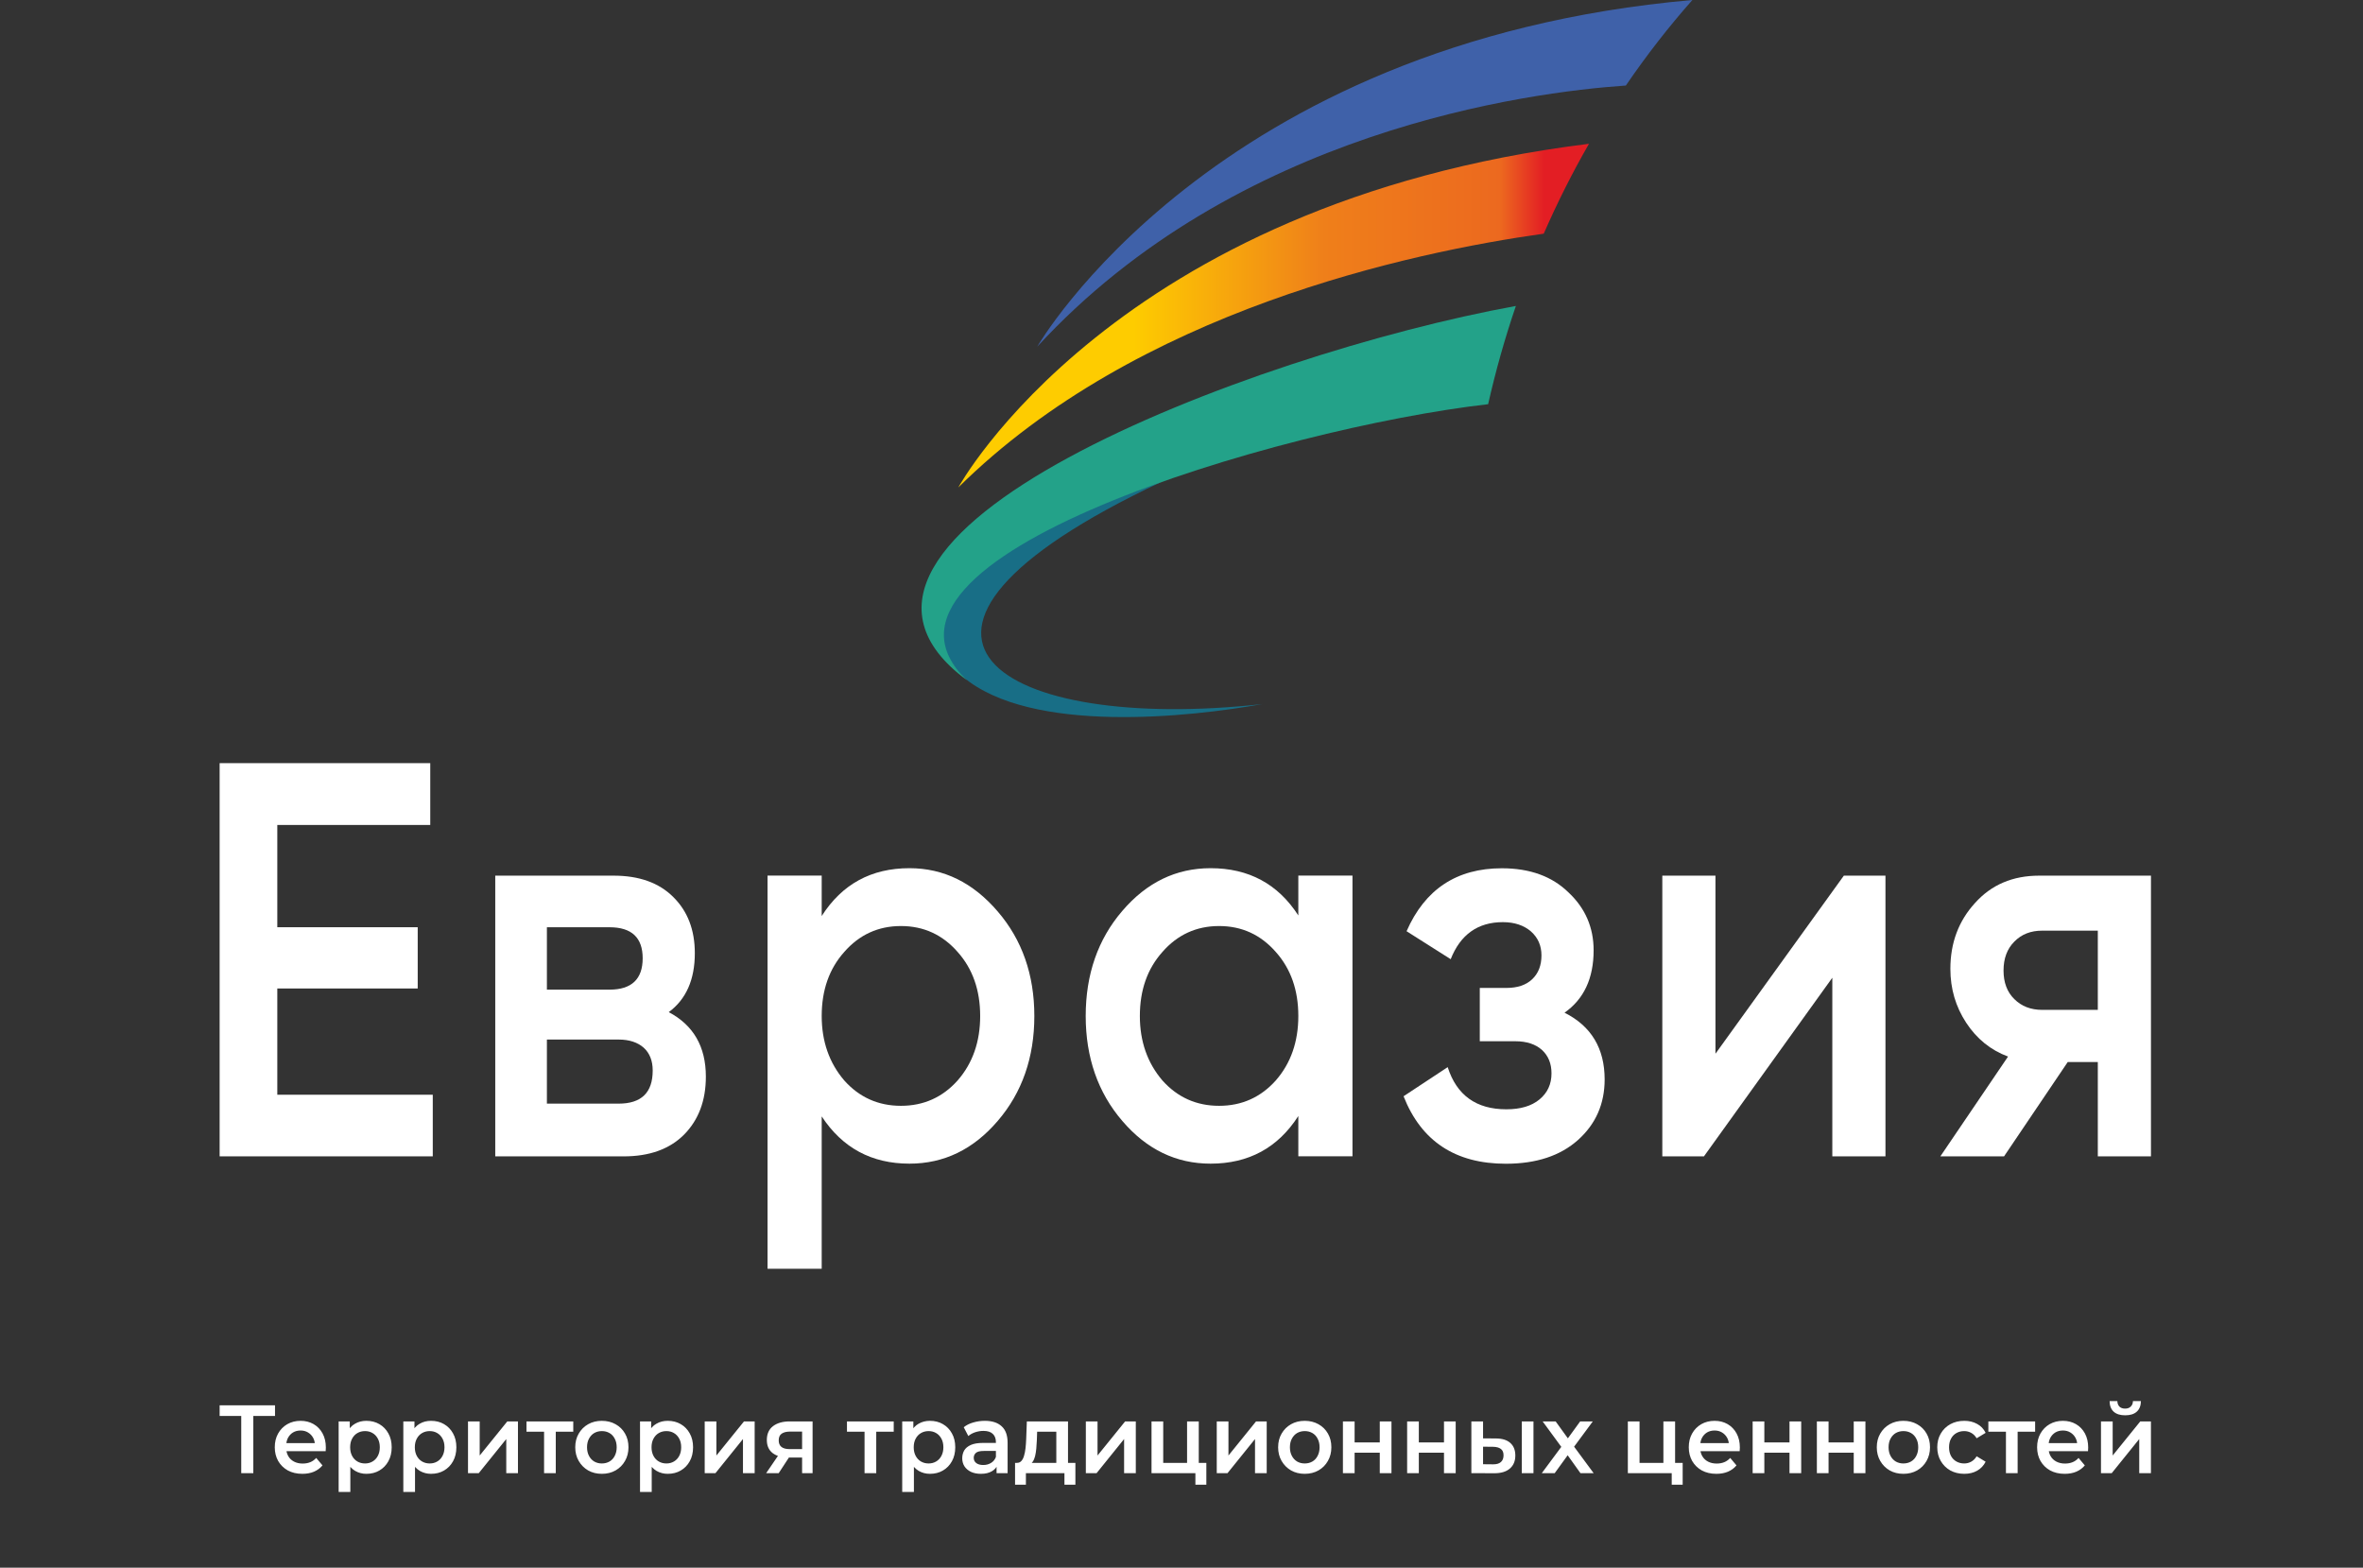
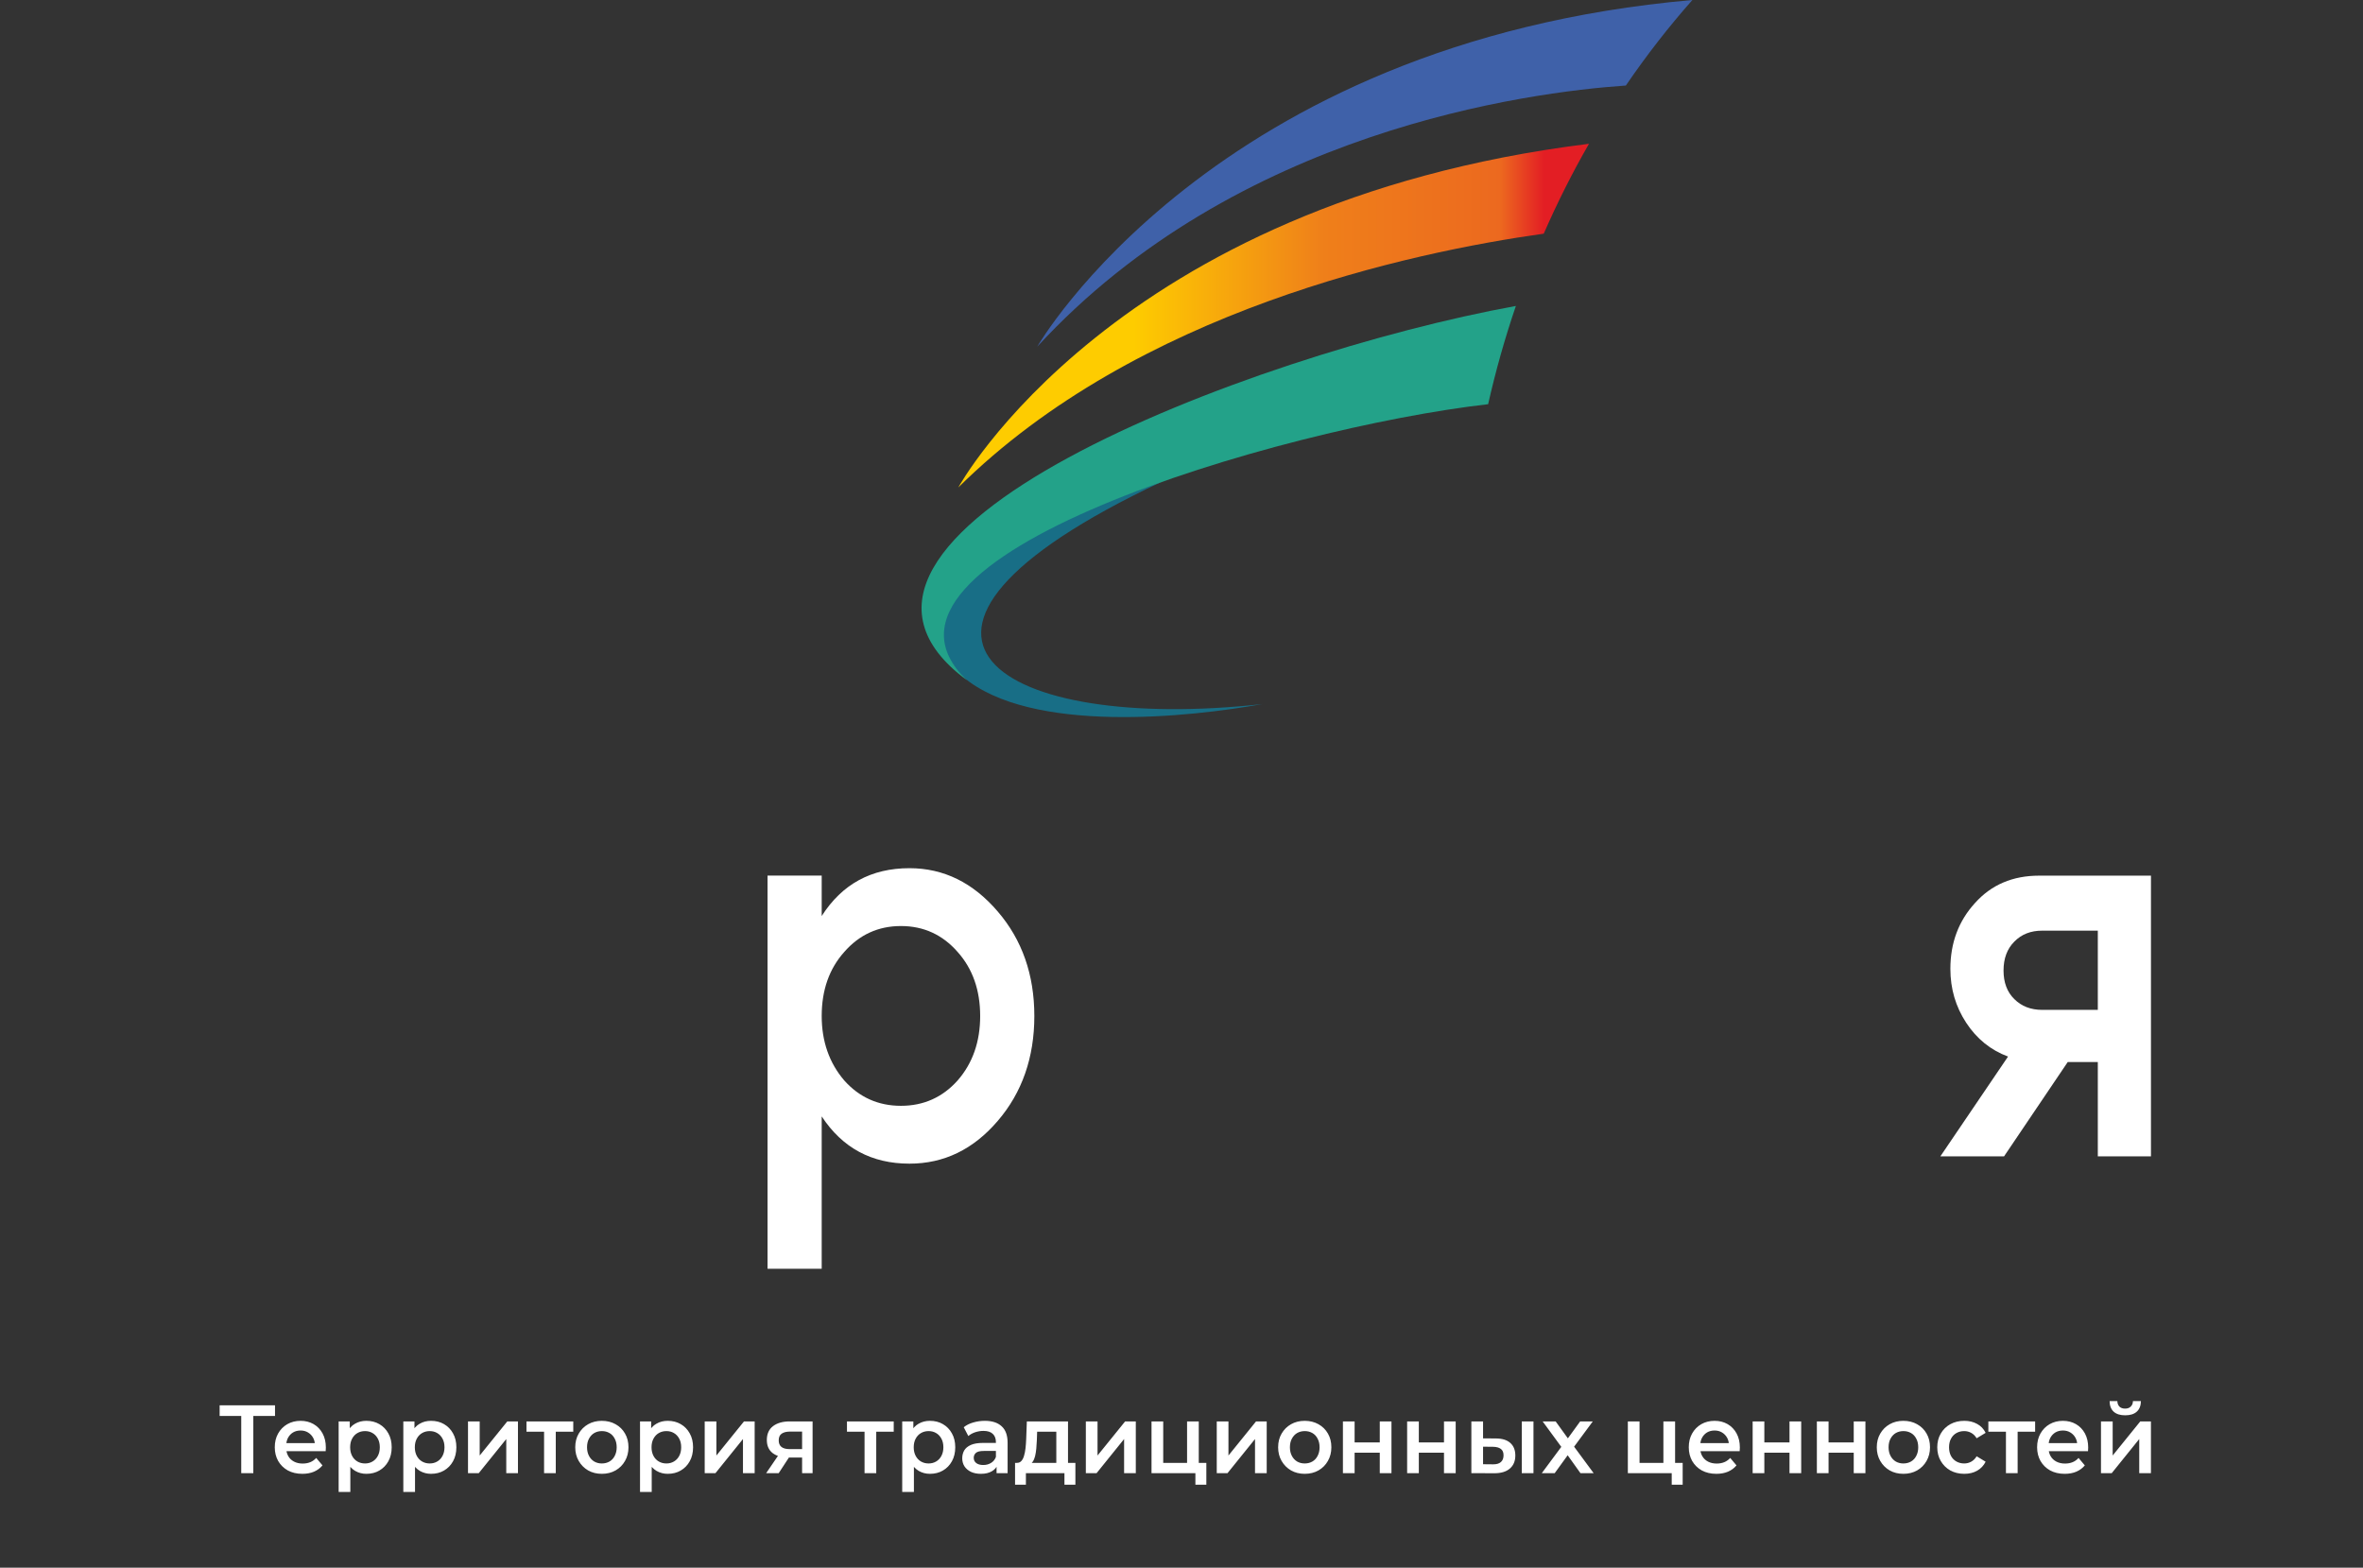
<svg xmlns="http://www.w3.org/2000/svg" width="312" height="207" viewBox="0 0 312 207" fill="none">
  <rect x="0" y="0" width="312" height="207" fill="#333333" stroke="none" />
-   <path fill-rule="evenodd" clip-rule="evenodd" d="M36.614 130.522V144.551H57.141V152.688H29V100.768H56.81V108.931H36.614V122.434H55.153V130.522H36.614Z" fill="white" />
-   <path fill-rule="evenodd" clip-rule="evenodd" d="M72.21 145.727H81.678C84.68 145.727 86.18 144.279 86.18 141.359C86.18 140.061 85.783 139.062 84.989 138.338C84.194 137.639 83.09 137.265 81.677 137.265H72.21L72.21 145.727ZM80.487 122.438H72.21V130.675H80.487C83.4 130.675 84.856 129.278 84.856 126.532C84.856 123.811 83.4 122.438 80.487 122.438ZM88.299 133.645C91.565 135.368 93.199 138.214 93.199 142.158C93.199 145.327 92.239 147.874 90.32 149.82C88.398 151.742 85.739 152.691 82.341 152.691H65.391V115.624H81.016C84.369 115.624 86.997 116.548 88.895 118.444C90.793 120.317 91.742 122.787 91.742 125.858C91.742 129.352 90.595 131.948 88.299 133.645Z" fill="white" />
  <path fill-rule="evenodd" clip-rule="evenodd" d="M111.474 142.67C113.46 144.891 115.954 146.014 118.955 146.014C121.958 146.014 124.451 144.891 126.438 142.67C128.423 140.398 129.417 137.552 129.417 134.158C129.417 130.738 128.423 127.918 126.438 125.696C124.451 123.425 121.958 122.276 118.955 122.276C115.954 122.276 113.46 123.425 111.474 125.696C109.487 127.918 108.494 130.738 108.494 134.158C108.494 137.502 109.487 140.348 111.474 142.67ZM120.082 114.638C124.583 114.638 128.467 116.535 131.734 120.354C134.956 124.098 136.569 128.715 136.569 134.158C136.569 139.624 134.956 144.267 131.734 148.011C128.512 151.78 124.627 153.652 120.082 153.652C115.092 153.652 111.231 151.58 108.494 147.412V167.531H101.344V115.612H108.494V120.953C111.185 116.735 115.05 114.638 120.082 114.638Z" fill="white" />
-   <path fill-rule="evenodd" clip-rule="evenodd" d="M153.482 142.67C155.468 144.891 157.962 146.014 160.963 146.014C163.965 146.014 166.459 144.891 168.447 142.67C170.432 140.398 171.425 137.552 171.425 134.157C171.425 130.738 170.432 127.918 168.447 125.696C166.459 123.424 163.965 122.276 160.963 122.276C157.962 122.276 155.468 123.424 153.482 125.696C151.495 127.918 150.502 130.738 150.502 134.157C150.502 137.502 151.495 140.348 153.482 142.67ZM171.425 120.878V115.612H178.575V152.679H171.425V147.362C168.732 151.556 164.871 153.652 159.839 153.652C155.291 153.652 151.407 151.78 148.184 148.011C144.963 144.267 143.352 139.624 143.352 134.157C143.352 128.666 144.963 124.023 148.184 120.279C151.407 116.51 155.291 114.638 159.839 114.638C164.871 114.638 168.732 116.709 171.425 120.878Z" fill="white" />
-   <path fill-rule="evenodd" clip-rule="evenodd" d="M206.574 133.72C210.104 135.492 211.871 138.438 211.871 142.531C211.871 145.751 210.7 148.422 208.362 150.519C206.021 152.615 202.843 153.664 198.827 153.664C192.163 153.664 187.659 150.693 185.32 144.753L191.146 140.909C192.338 144.628 194.92 146.475 198.893 146.475C200.746 146.475 202.204 146.051 203.263 145.177C204.323 144.304 204.853 143.155 204.853 141.732C204.853 140.434 204.433 139.411 203.594 138.637C202.756 137.888 201.585 137.489 200.085 137.489H195.384V130.45H198.893C200.35 130.45 201.486 130.075 202.303 129.302C203.119 128.527 203.528 127.48 203.528 126.157C203.528 124.858 203.065 123.81 202.138 122.987C201.211 122.188 199.973 121.763 198.43 121.763C195.119 121.763 192.823 123.411 191.543 126.655L185.718 122.961C188.143 117.42 192.338 114.649 198.297 114.649C202.006 114.649 204.941 115.723 207.103 117.844C209.311 119.916 210.415 122.462 210.415 125.482C210.415 129.176 209.134 131.922 206.574 133.719V133.72Z" fill="white" />
-   <path fill-rule="evenodd" clip-rule="evenodd" d="M226.502 139.137L243.453 115.624H248.948V152.691H241.931V129.103L224.98 152.691H219.484V115.624H226.502V139.137Z" fill="white" />
  <path fill-rule="evenodd" clip-rule="evenodd" d="M269.637 133.346H276.986V122.887H269.637C268.135 122.887 266.912 123.362 265.962 124.335C265.013 125.283 264.538 126.557 264.538 128.154C264.538 129.727 265.013 131 265.962 131.923C266.912 132.872 268.135 133.346 269.637 133.346ZM269.24 115.624H284.005V152.691H276.986V140.236H273.013L264.605 152.691H256.195L265.133 139.511C262.838 138.663 260.995 137.165 259.605 135.044C258.214 132.922 257.519 130.551 257.519 127.93C257.519 124.51 258.6 121.614 260.763 119.244C262.928 116.822 265.753 115.624 269.24 115.624Z" fill="white" />
  <path fill-rule="evenodd" clip-rule="evenodd" d="M126.477 88.596C118.868 79.567 133.976 70.315 153.384 63.609C110.345 83.889 132.253 96.794 166.664 92.968C157.308 94.667 136.126 97.011 127.125 89.351C126.923 89.179 126.649 88.8 126.477 88.596Z" fill="#186E86" />
  <path fill-rule="evenodd" clip-rule="evenodd" d="M126.531 64.364C126.531 64.364 147.008 26.759 209.801 18.986C207.611 22.796 205.618 26.759 203.829 30.855C186.29 33.31 150.094 41.033 126.531 64.364Z" fill="url(#paint0_linear_704_454)" />
  <path fill-rule="evenodd" clip-rule="evenodd" d="M136.953 45.773C136.953 45.773 160.046 5.563 223.454 0C220.316 3.548 217.383 7.32 214.671 11.294C201.746 12.181 163.232 17.215 136.953 45.773Z" fill="#3F61A9" />
  <path fill-rule="evenodd" clip-rule="evenodd" d="M200.15 40.398C164.982 46.801 102.003 70.885 127.669 89.821C110.713 73.671 169.009 56.514 196.487 53.371C197.487 48.94 198.713 44.611 200.15 40.398Z" fill="#23A289" />
  <path d="M31.853 194.518V186.561L32.236 186.97H29V185.563H36.312V186.97H33.076L33.447 186.561V194.518H31.853ZM39.924 194.608C39.191 194.608 38.549 194.458 37.997 194.16C37.454 193.853 37.03 193.435 36.725 192.906C36.429 192.377 36.28 191.776 36.28 191.102C36.28 190.42 36.425 189.819 36.713 189.299C37.009 188.77 37.413 188.356 37.923 188.058C38.442 187.759 39.031 187.61 39.69 187.61C40.332 187.61 40.904 187.755 41.406 188.045C41.909 188.335 42.304 188.744 42.592 189.273C42.88 189.802 43.024 190.424 43.024 191.141C43.024 191.209 43.02 191.286 43.012 191.371C43.012 191.456 43.008 191.537 43 191.614H37.503V190.552H42.184L41.579 190.885C41.587 190.493 41.509 190.147 41.345 189.849C41.18 189.55 40.953 189.316 40.665 189.145C40.385 188.974 40.06 188.889 39.69 188.889C39.311 188.889 38.977 188.974 38.689 189.145C38.409 189.316 38.187 189.554 38.022 189.861C37.865 190.16 37.787 190.514 37.787 190.923V191.179C37.787 191.588 37.878 191.951 38.059 192.267C38.24 192.582 38.495 192.825 38.825 192.996C39.154 193.166 39.533 193.252 39.961 193.252C40.332 193.252 40.665 193.192 40.962 193.072C41.258 192.953 41.522 192.765 41.752 192.51L42.58 193.495C42.283 193.853 41.909 194.13 41.456 194.326C41.011 194.514 40.501 194.608 39.924 194.608ZM48.369 194.608C47.834 194.608 47.344 194.48 46.899 194.224C46.463 193.968 46.113 193.584 45.849 193.072C45.594 192.552 45.467 191.896 45.467 191.102C45.467 190.301 45.59 189.644 45.837 189.132C46.092 188.62 46.438 188.241 46.875 187.994C47.311 187.738 47.809 187.61 48.369 187.61C49.02 187.61 49.592 187.755 50.086 188.045C50.588 188.335 50.984 188.74 51.272 189.26C51.568 189.78 51.717 190.394 51.717 191.102C51.717 191.81 51.568 192.429 51.272 192.957C50.984 193.478 50.588 193.883 50.086 194.173C49.592 194.463 49.02 194.608 48.369 194.608ZM44.713 197V187.687H46.183V189.299L46.134 191.115L46.257 192.932V197H44.713ZM48.196 193.239C48.567 193.239 48.896 193.154 49.184 192.983C49.481 192.812 49.715 192.565 49.889 192.241C50.061 191.917 50.148 191.537 50.148 191.102C50.148 190.659 50.061 190.279 49.889 189.964C49.715 189.64 49.481 189.392 49.184 189.222C48.896 189.051 48.567 188.966 48.196 188.966C47.826 188.966 47.492 189.051 47.196 189.222C46.899 189.392 46.665 189.64 46.492 189.964C46.319 190.279 46.232 190.659 46.232 191.102C46.232 191.537 46.319 191.917 46.492 192.241C46.665 192.565 46.899 192.812 47.196 192.983C47.492 193.154 47.826 193.239 48.196 193.239ZM56.909 194.608C56.374 194.608 55.884 194.48 55.439 194.224C55.003 193.968 54.653 193.584 54.389 193.072C54.134 192.552 54.007 191.896 54.007 191.102C54.007 190.301 54.13 189.644 54.377 189.132C54.632 188.62 54.978 188.241 55.415 187.994C55.851 187.738 56.349 187.61 56.909 187.61C57.56 187.61 58.132 187.755 58.626 188.045C59.128 188.335 59.524 188.74 59.812 189.26C60.108 189.78 60.257 190.394 60.257 191.102C60.257 191.81 60.108 192.429 59.812 192.957C59.524 193.478 59.128 193.883 58.626 194.173C58.132 194.463 57.56 194.608 56.909 194.608ZM53.253 197V187.687H54.723V189.299L54.674 191.115L54.797 192.932V197H53.253ZM56.736 193.239C57.107 193.239 57.436 193.154 57.724 192.983C58.021 192.812 58.256 192.565 58.428 192.241C58.601 191.917 58.688 191.537 58.688 191.102C58.688 190.659 58.601 190.279 58.428 189.964C58.256 189.64 58.021 189.392 57.724 189.222C57.436 189.051 57.107 188.966 56.736 188.966C56.366 188.966 56.032 189.051 55.736 189.222C55.439 189.392 55.205 189.64 55.032 189.964C54.859 190.279 54.772 190.659 54.772 191.102C54.772 191.537 54.859 191.917 55.032 192.241C55.205 192.565 55.439 192.812 55.736 192.983C56.032 193.154 56.366 193.239 56.736 193.239ZM61.793 194.518V187.687H63.337V192.19L66.981 187.687H68.389V194.518H66.845V190.015L63.214 194.518H61.793ZM71.837 194.518V188.659L72.195 189.043H69.515V187.687H75.691V189.043H73.023L73.381 188.659V194.518H71.837ZM79.461 194.608C78.786 194.608 78.184 194.458 77.657 194.16C77.13 193.853 76.715 193.435 76.41 192.906C76.105 192.377 75.953 191.776 75.953 191.102C75.953 190.42 76.105 189.819 76.41 189.299C76.715 188.77 77.13 188.356 77.657 188.058C78.184 187.759 78.786 187.61 79.461 187.61C80.144 187.61 80.749 187.759 81.276 188.058C81.812 188.356 82.228 188.765 82.524 189.286C82.829 189.806 82.981 190.412 82.981 191.102C82.981 191.776 82.829 192.377 82.524 192.906C82.228 193.435 81.812 193.853 81.276 194.16C80.749 194.458 80.144 194.608 79.461 194.608ZM79.461 193.239C79.84 193.239 80.177 193.154 80.474 192.983C80.77 192.812 81.001 192.565 81.165 192.241C81.338 191.917 81.425 191.537 81.425 191.102C81.425 190.659 81.338 190.279 81.165 189.964C81.001 189.64 80.77 189.392 80.474 189.222C80.177 189.051 79.844 188.966 79.473 188.966C79.094 188.966 78.757 189.051 78.46 189.222C78.172 189.392 77.942 189.64 77.769 189.964C77.596 190.279 77.509 190.659 77.509 191.102C77.509 191.537 77.596 191.917 77.769 192.241C77.942 192.565 78.172 192.812 78.46 192.983C78.757 193.154 79.09 193.239 79.461 193.239ZM88.162 194.608C87.627 194.608 87.137 194.48 86.692 194.224C86.256 193.968 85.906 193.584 85.643 193.072C85.387 192.552 85.26 191.896 85.26 191.102C85.26 190.301 85.383 189.644 85.63 189.132C85.885 188.62 86.231 188.241 86.668 187.994C87.104 187.738 87.602 187.61 88.162 187.61C88.813 187.61 89.385 187.755 89.879 188.045C90.382 188.335 90.777 188.74 91.065 189.26C91.361 189.78 91.51 190.394 91.51 191.102C91.51 191.81 91.361 192.429 91.065 192.957C90.777 193.478 90.382 193.883 89.879 194.173C89.385 194.463 88.813 194.608 88.162 194.608ZM84.506 197V187.687H85.976V189.299L85.927 191.115L86.05 192.932V197H84.506ZM87.989 193.239C88.36 193.239 88.689 193.154 88.978 192.983C89.274 192.812 89.509 192.565 89.682 192.241C89.855 191.917 89.941 191.537 89.941 191.102C89.941 190.659 89.855 190.279 89.682 189.964C89.509 189.64 89.274 189.392 88.978 189.222C88.689 189.051 88.36 188.966 87.989 188.966C87.619 188.966 87.285 189.051 86.989 189.222C86.692 189.392 86.458 189.64 86.285 189.964C86.112 190.279 86.025 190.659 86.025 191.102C86.025 191.537 86.112 191.917 86.285 192.241C86.458 192.565 86.692 192.812 86.989 192.983C87.285 193.154 87.619 193.239 87.989 193.239ZM93.046 194.518V187.687H94.59V192.19L98.234 187.687H99.642V194.518H98.098V190.015L94.467 194.518H93.046ZM105.906 194.518V192.19L106.128 192.458H104.152C103.246 192.458 102.534 192.262 102.015 191.87C101.505 191.469 101.25 190.893 101.25 190.143C101.25 189.341 101.521 188.731 102.065 188.313C102.616 187.896 103.349 187.687 104.263 187.687H107.29V194.518H105.906ZM101.163 194.518L102.942 191.908H104.523L102.818 194.518H101.163ZM105.906 191.678V188.608L106.128 189.03H104.313C103.835 189.03 103.465 189.124 103.201 189.311C102.946 189.49 102.818 189.785 102.818 190.194C102.818 190.962 103.3 191.345 104.263 191.345H106.128L105.906 191.678ZM114.151 194.518V188.659L114.509 189.043H111.829V187.687H118.004V189.043H115.336L115.695 188.659V194.518H114.151ZM122.78 194.608C122.245 194.608 121.755 194.48 121.311 194.224C120.874 193.968 120.524 193.584 120.261 193.072C120.005 192.552 119.878 191.896 119.878 191.102C119.878 190.301 120.001 189.644 120.248 189.132C120.504 188.62 120.849 188.241 121.286 187.994C121.722 187.738 122.22 187.61 122.78 187.61C123.431 187.61 124.003 187.755 124.497 188.045C125 188.335 125.395 188.74 125.683 189.26C125.979 189.78 126.128 190.394 126.128 191.102C126.128 191.81 125.979 192.429 125.683 192.957C125.395 193.478 125 193.883 124.497 194.173C124.003 194.463 123.431 194.608 122.78 194.608ZM119.124 197V187.687H120.594V189.299L120.545 191.115L120.668 192.932V197H119.124ZM122.607 193.239C122.978 193.239 123.307 193.154 123.596 192.983C123.892 192.812 124.127 192.565 124.3 192.241C124.473 191.917 124.559 191.537 124.559 191.102C124.559 190.659 124.473 190.279 124.3 189.964C124.127 189.64 123.892 189.392 123.596 189.222C123.307 189.051 122.978 188.966 122.607 188.966C122.237 188.966 121.903 189.051 121.607 189.222C121.311 189.392 121.076 189.64 120.903 189.964C120.73 190.279 120.644 190.659 120.644 191.102C120.644 191.537 120.73 191.917 120.903 192.241C121.076 192.565 121.311 192.812 121.607 192.983C121.903 193.154 122.237 193.239 122.607 193.239ZM131.582 194.518V193.136L131.496 192.842V190.424C131.496 189.955 131.36 189.593 131.088 189.337C130.816 189.072 130.405 188.94 129.853 188.94C129.482 188.94 129.116 189 128.754 189.119C128.4 189.239 128.099 189.405 127.852 189.618L127.247 188.454C127.601 188.173 128.021 187.964 128.507 187.827C129.001 187.682 129.511 187.61 130.038 187.61C130.993 187.61 131.73 187.849 132.249 188.326C132.776 188.795 133.04 189.525 133.04 190.514V194.518H131.582ZM129.507 194.608C129.013 194.608 128.581 194.522 128.21 194.352C127.84 194.173 127.551 193.93 127.346 193.623C127.148 193.307 127.049 192.953 127.049 192.561C127.049 192.177 127.136 191.832 127.308 191.525C127.49 191.217 127.782 190.974 128.185 190.795C128.589 190.616 129.124 190.527 129.791 190.527H131.706V191.588H129.902C129.375 191.588 129.021 191.678 128.84 191.857C128.659 192.028 128.568 192.241 128.568 192.497C128.568 192.787 128.68 193.017 128.902 193.188C129.124 193.358 129.433 193.444 129.828 193.444C130.207 193.444 130.545 193.354 130.841 193.175C131.146 192.996 131.364 192.731 131.496 192.382L131.755 193.341C131.607 193.742 131.339 194.053 130.952 194.275C130.573 194.497 130.092 194.608 129.507 194.608ZM139.471 193.776V189.043H136.939L136.902 190.143C136.885 190.535 136.86 190.915 136.827 191.281C136.795 191.64 136.741 191.972 136.667 192.279C136.593 192.578 136.486 192.825 136.346 193.021C136.206 193.217 136.021 193.345 135.79 193.405L134.258 193.162C134.505 193.162 134.703 193.081 134.851 192.919C135.008 192.748 135.127 192.518 135.209 192.228C135.3 191.93 135.366 191.593 135.407 191.217C135.448 190.834 135.477 190.437 135.494 190.028L135.58 187.687H141.015V193.776H139.471ZM134.024 196.041V193.162H141.99V196.041H140.545V194.518H135.456V196.041H134.024ZM143.37 194.518V187.687H144.914V192.19L148.557 187.687H149.966V194.518H148.422V190.015L144.79 194.518H143.37ZM152.042 194.518V187.687H153.586V193.162H156.736V187.687H158.28V194.518H152.042ZM157.835 196.041V194.48L158.193 194.518H156.736V193.162H159.28V196.041H157.835ZM160.655 194.518V187.687H162.199V192.19L165.842 187.687H167.25V194.518H165.706V190.015L162.075 194.518H160.655ZM172.267 194.608C171.592 194.608 170.991 194.458 170.464 194.16C169.937 193.853 169.521 193.435 169.216 192.906C168.911 192.377 168.759 191.776 168.759 191.102C168.759 190.42 168.911 189.819 169.216 189.299C169.521 188.77 169.937 188.356 170.464 188.058C170.991 187.759 171.592 187.61 172.267 187.61C172.95 187.61 173.556 187.759 174.083 188.058C174.618 188.356 175.034 188.765 175.33 189.286C175.635 189.806 175.787 190.412 175.787 191.102C175.787 191.776 175.635 192.377 175.33 192.906C175.034 193.435 174.618 193.853 174.083 194.16C173.556 194.458 172.95 194.608 172.267 194.608ZM172.267 193.239C172.646 193.239 172.983 193.154 173.28 192.983C173.576 192.812 173.807 192.565 173.971 192.241C174.144 191.917 174.231 191.537 174.231 191.102C174.231 190.659 174.144 190.279 173.971 189.964C173.807 189.64 173.576 189.392 173.28 189.222C172.983 189.051 172.65 188.966 172.279 188.966C171.9 188.966 171.563 189.051 171.266 189.222C170.978 189.392 170.748 189.64 170.575 189.964C170.402 190.279 170.315 190.659 170.315 191.102C170.315 191.537 170.402 191.917 170.575 192.241C170.748 192.565 170.978 192.812 171.266 192.983C171.563 193.154 171.896 193.239 172.267 193.239ZM177.313 194.518V187.687H178.857V190.463H182.179V187.687H183.723V194.518H182.179V191.819H178.857V194.518H177.313ZM185.792 194.518V187.687H187.336V190.463H190.658V187.687H192.202V194.518H190.658V191.819H187.336V194.518H185.792ZM200.929 194.518V187.687H202.473V194.518H200.929ZM197.483 189.938C198.331 189.938 198.974 190.134 199.41 190.527C199.855 190.919 200.077 191.473 200.077 192.19C200.077 192.932 199.83 193.512 199.336 193.93C198.85 194.339 198.158 194.539 197.261 194.531L194.272 194.518V187.687H195.816V189.925L197.483 189.938ZM197.125 193.354C197.578 193.362 197.924 193.264 198.163 193.06C198.401 192.855 198.521 192.557 198.521 192.164C198.521 191.772 198.401 191.49 198.163 191.32C197.932 191.141 197.586 191.047 197.125 191.038L195.816 191.026V193.341L197.125 193.354ZM203.573 194.518L206.476 190.603L206.451 191.461L203.685 187.687H205.401L207.341 190.373H206.686L208.638 187.687H210.305L207.514 191.461L207.526 190.603L210.416 194.518H208.675L206.637 191.665L207.279 191.755L205.278 194.518H203.573ZM214.934 194.518V187.687H216.478V193.162H219.628V187.687H221.172V194.518H214.934ZM220.727 196.041V194.48L221.086 194.518H219.628V193.162H222.173V196.041H220.727ZM226.622 194.608C225.89 194.608 225.247 194.458 224.696 194.16C224.152 193.853 223.728 193.435 223.423 192.906C223.127 192.377 222.979 191.776 222.979 191.102C222.979 190.42 223.123 189.819 223.411 189.299C223.707 188.77 224.111 188.356 224.621 188.058C225.14 187.759 225.729 187.61 226.388 187.61C227.03 187.61 227.602 187.755 228.105 188.045C228.607 188.335 229.002 188.744 229.29 189.273C229.579 189.802 229.723 190.424 229.723 191.141C229.723 191.209 229.719 191.286 229.71 191.371C229.71 191.456 229.706 191.537 229.698 191.614H224.201V190.552H228.883L228.278 190.885C228.286 190.493 228.208 190.147 228.043 189.849C227.878 189.55 227.652 189.316 227.364 189.145C227.084 188.974 226.758 188.889 226.388 188.889C226.009 188.889 225.675 188.974 225.387 189.145C225.107 189.316 224.885 189.554 224.72 189.861C224.564 190.16 224.486 190.514 224.486 190.923V191.179C224.486 191.588 224.576 191.951 224.757 192.267C224.938 192.582 225.194 192.825 225.523 192.996C225.852 193.166 226.231 193.252 226.659 193.252C227.03 193.252 227.364 193.192 227.66 193.072C227.956 192.953 228.22 192.765 228.45 192.51L229.278 193.495C228.982 193.853 228.607 194.13 228.154 194.326C227.709 194.514 227.199 194.608 226.622 194.608ZM231.412 194.518V187.687H232.956V190.463H236.278V187.687H237.822V194.518H236.278V191.819H232.956V194.518H231.412ZM239.891 194.518V187.687H241.435V190.463H244.758V187.687H246.302V194.518H244.758V191.819H241.435V194.518H239.891ZM251.31 194.608C250.635 194.608 250.034 194.458 249.507 194.16C248.98 193.853 248.564 193.435 248.259 192.906C247.955 192.377 247.802 191.776 247.802 191.102C247.802 190.42 247.955 189.819 248.259 189.299C248.564 188.77 248.98 188.356 249.507 188.058C250.034 187.759 250.635 187.61 251.31 187.61C251.994 187.61 252.599 187.759 253.126 188.058C253.661 188.356 254.077 188.765 254.373 189.286C254.678 189.806 254.83 190.412 254.83 191.102C254.83 191.776 254.678 192.377 254.373 192.906C254.077 193.435 253.661 193.853 253.126 194.16C252.599 194.458 251.994 194.608 251.31 194.608ZM251.31 193.239C251.689 193.239 252.026 193.154 252.323 192.983C252.619 192.812 252.85 192.565 253.015 192.241C253.188 191.917 253.274 191.537 253.274 191.102C253.274 190.659 253.188 190.279 253.015 189.964C252.85 189.64 252.619 189.392 252.323 189.222C252.026 189.051 251.693 188.966 251.322 188.966C250.944 188.966 250.606 189.051 250.31 189.222C250.021 189.392 249.791 189.64 249.618 189.964C249.445 190.279 249.359 190.659 249.359 191.102C249.359 191.537 249.445 191.917 249.618 192.241C249.791 192.565 250.021 192.812 250.31 192.983C250.606 193.154 250.94 193.239 251.31 193.239ZM259.358 194.608C258.666 194.608 258.048 194.458 257.505 194.16C256.97 193.853 256.55 193.435 256.245 192.906C255.94 192.377 255.788 191.776 255.788 191.102C255.788 190.42 255.94 189.819 256.245 189.299C256.55 188.77 256.97 188.356 257.505 188.058C258.048 187.759 258.666 187.61 259.358 187.61C260 187.61 260.564 187.746 261.05 188.019C261.544 188.284 261.919 188.676 262.174 189.196L260.988 189.913C260.79 189.588 260.547 189.35 260.259 189.196C259.979 189.043 259.675 188.966 259.345 188.966C258.966 188.966 258.625 189.051 258.32 189.222C258.015 189.392 257.777 189.64 257.604 189.964C257.431 190.279 257.344 190.659 257.344 191.102C257.344 191.546 257.431 191.93 257.604 192.254C257.777 192.569 258.015 192.812 258.32 192.983C258.625 193.154 258.966 193.239 259.345 193.239C259.675 193.239 259.979 193.162 260.259 193.009C260.547 192.855 260.79 192.616 260.988 192.292L262.174 193.009C261.919 193.52 261.544 193.917 261.05 194.198C260.564 194.471 260 194.608 259.358 194.608ZM264.856 194.518V188.659L265.214 189.043H262.534V187.687H268.709V189.043H266.041L266.4 188.659V194.518H264.856ZM272.615 194.608C271.882 194.608 271.24 194.458 270.688 194.16C270.145 193.853 269.721 193.435 269.416 192.906C269.12 192.377 268.971 191.776 268.971 191.102C268.971 190.42 269.115 189.819 269.404 189.299C269.7 188.77 270.104 188.356 270.614 188.058C271.133 187.759 271.722 187.61 272.38 187.61C273.023 187.61 273.595 187.755 274.097 188.045C274.6 188.335 274.995 188.744 275.283 189.273C275.571 189.802 275.715 190.424 275.715 191.141C275.715 191.209 275.711 191.286 275.703 191.371C275.703 191.456 275.699 191.537 275.691 191.614H270.194V190.552H274.875L274.27 190.885C274.278 190.493 274.2 190.147 274.035 189.849C273.871 189.55 273.644 189.316 273.356 189.145C273.076 188.974 272.751 188.889 272.38 188.889C272.002 188.889 271.668 188.974 271.38 189.145C271.1 189.316 270.878 189.554 270.713 189.861C270.556 190.16 270.478 190.514 270.478 190.923V191.179C270.478 191.588 270.569 191.951 270.75 192.267C270.931 192.582 271.186 192.825 271.516 192.996C271.845 193.166 272.224 193.252 272.652 193.252C273.023 193.252 273.356 193.192 273.653 193.072C273.949 192.953 274.213 192.765 274.443 192.51L275.271 193.495C274.974 193.853 274.6 194.13 274.147 194.326C273.702 194.514 273.191 194.608 272.615 194.608ZM277.404 194.518V187.687H278.948V192.19L282.592 187.687H284V194.518H282.456V190.015L278.825 194.518H277.404ZM280.603 186.881C279.945 186.881 279.438 186.723 279.084 186.407C278.73 186.083 278.549 185.614 278.541 185H279.566C279.574 185.307 279.665 185.55 279.837 185.729C280.019 185.908 280.27 185.998 280.591 185.998C280.904 185.998 281.151 185.908 281.332 185.729C281.521 185.55 281.62 185.307 281.628 185H282.678C282.67 185.614 282.485 186.083 282.123 186.407C281.768 186.723 281.262 186.881 280.603 186.881Z" fill="white" />
  <defs>
    <linearGradient id="paint0_linear_704_454" x1="126.531" y1="41.675" x2="209.801" y2="41.675" gradientUnits="userSpaceOnUse">
      <stop stop-color="#FECC00" />
      <stop offset="0.278" stop-color="#FECC00" />
      <stop offset="0.58" stop-color="#EF7F1A" />
      <stop offset="0.859" stop-color="#EC691F" />
      <stop offset="0.929" stop-color="#E31E24" />
      <stop offset="1" stop-color="#E31E24" />
    </linearGradient>
  </defs>
</svg>